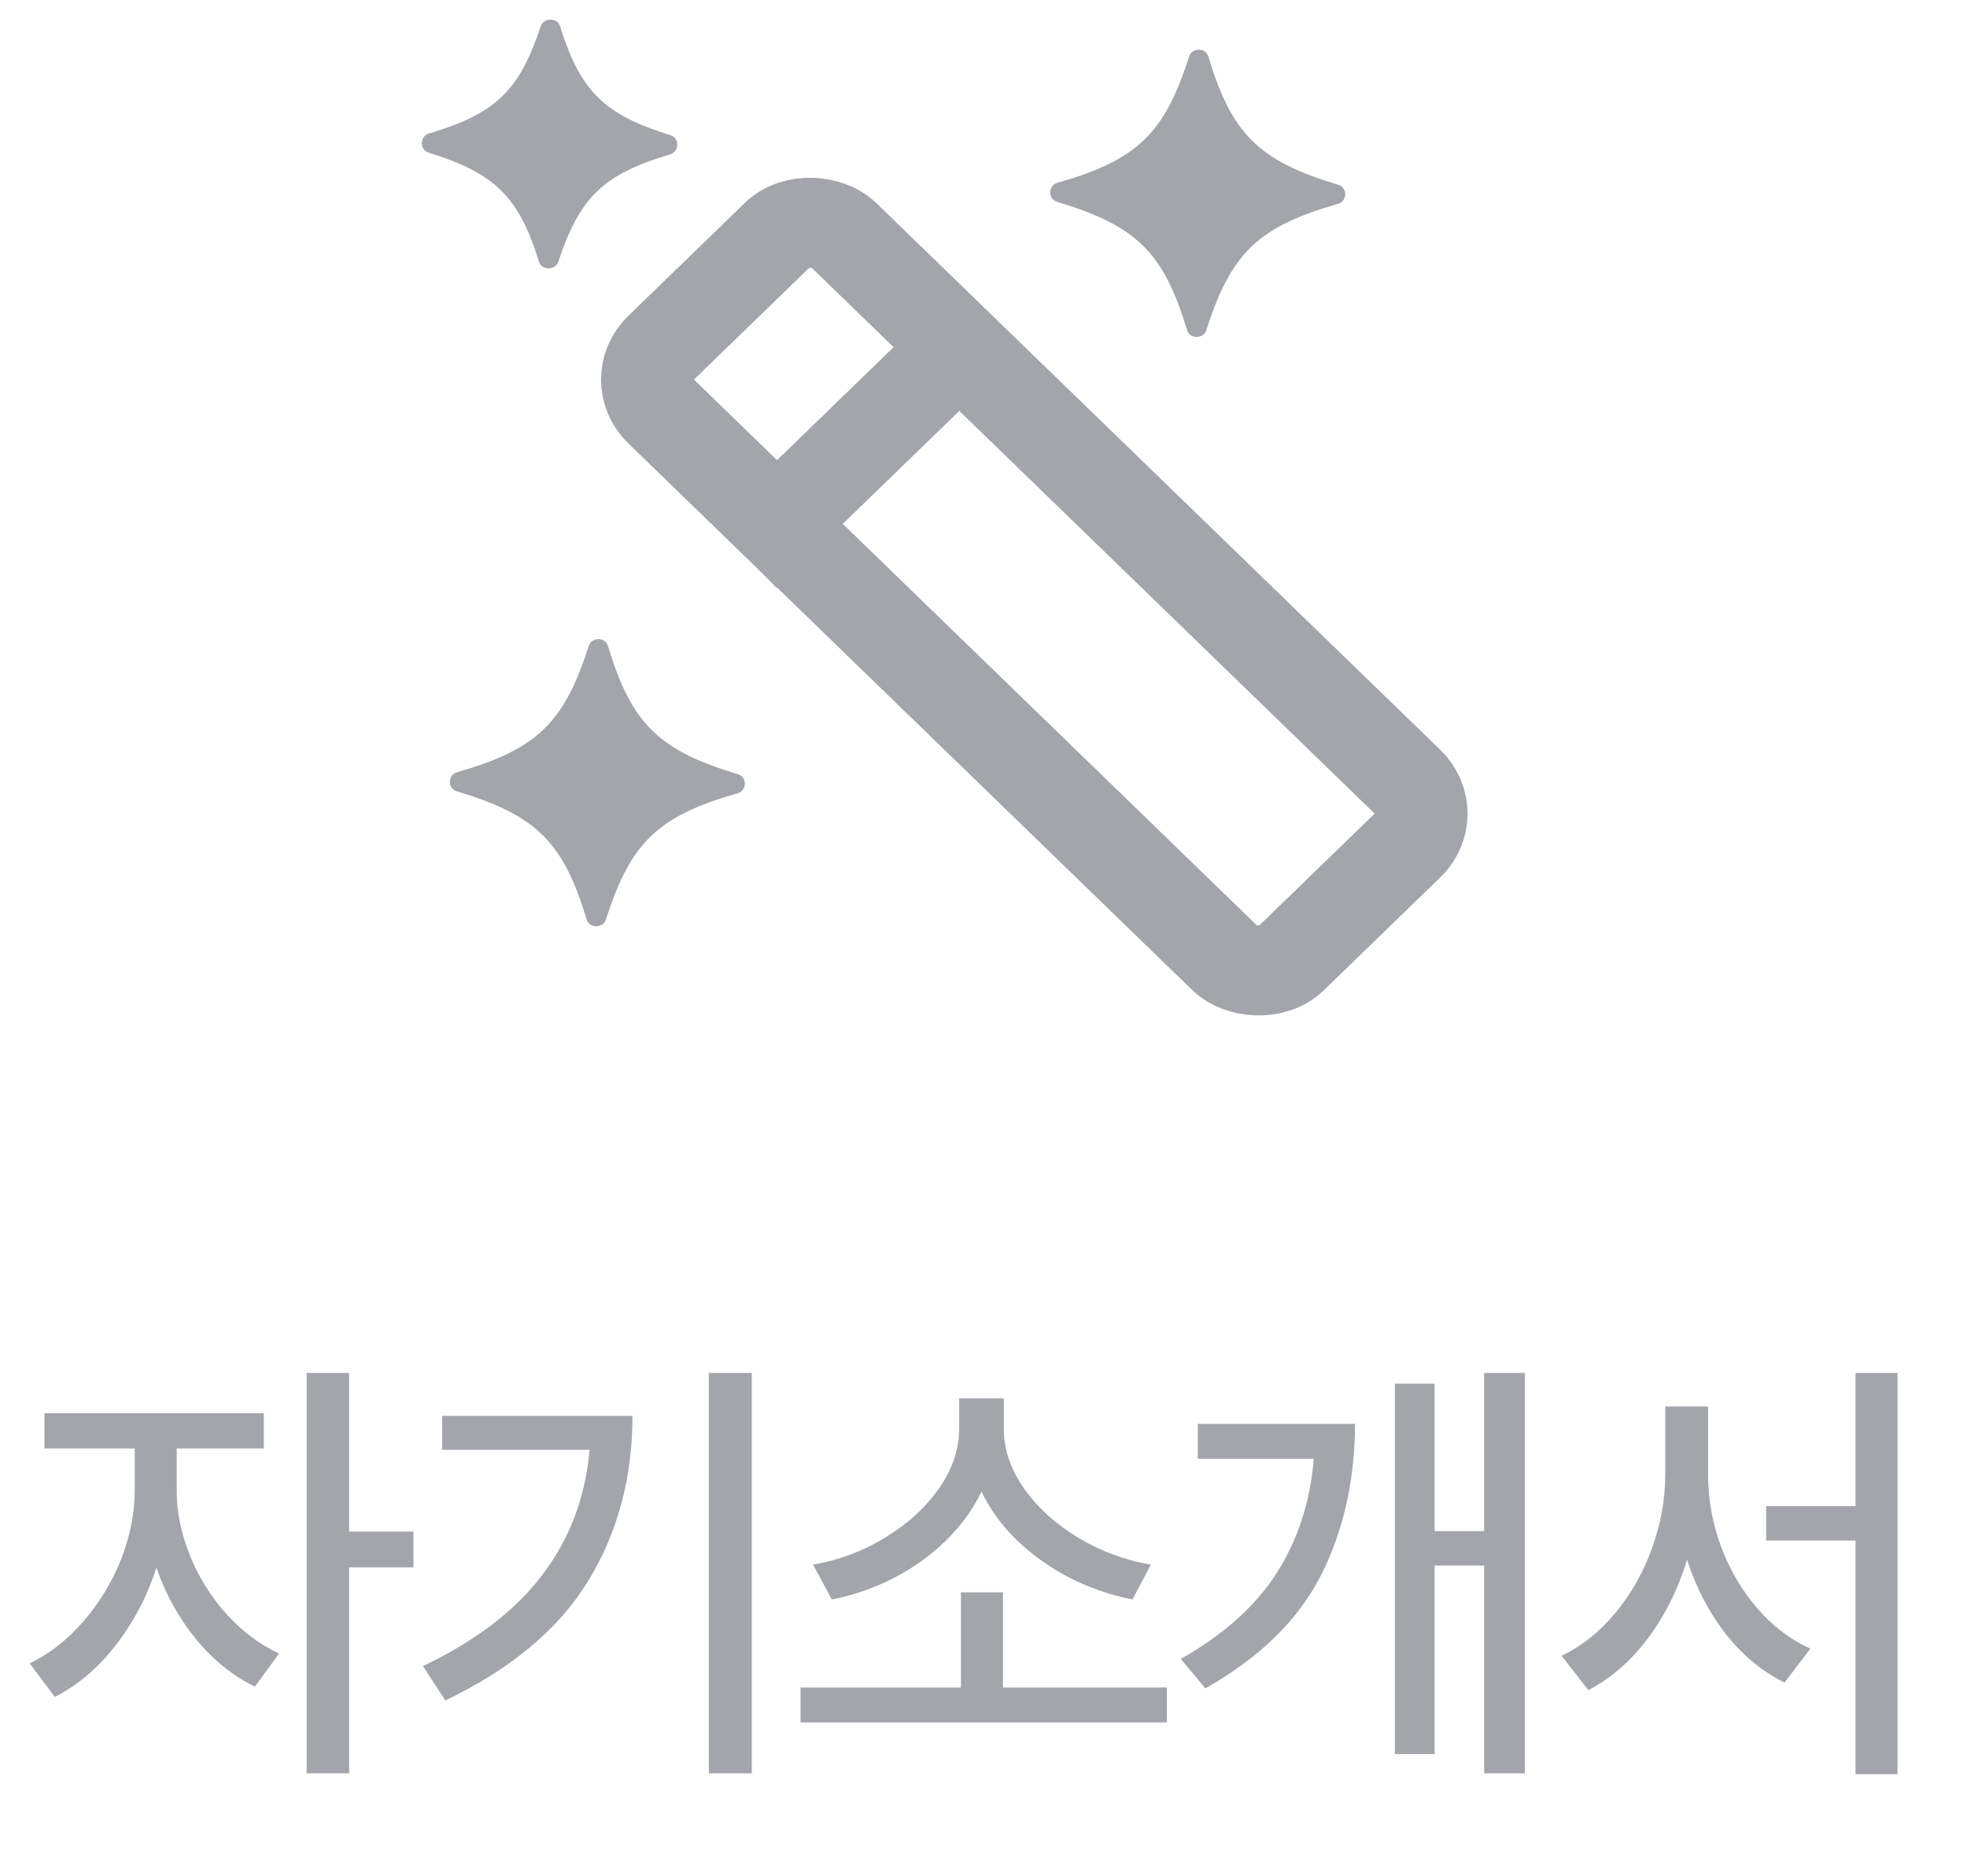
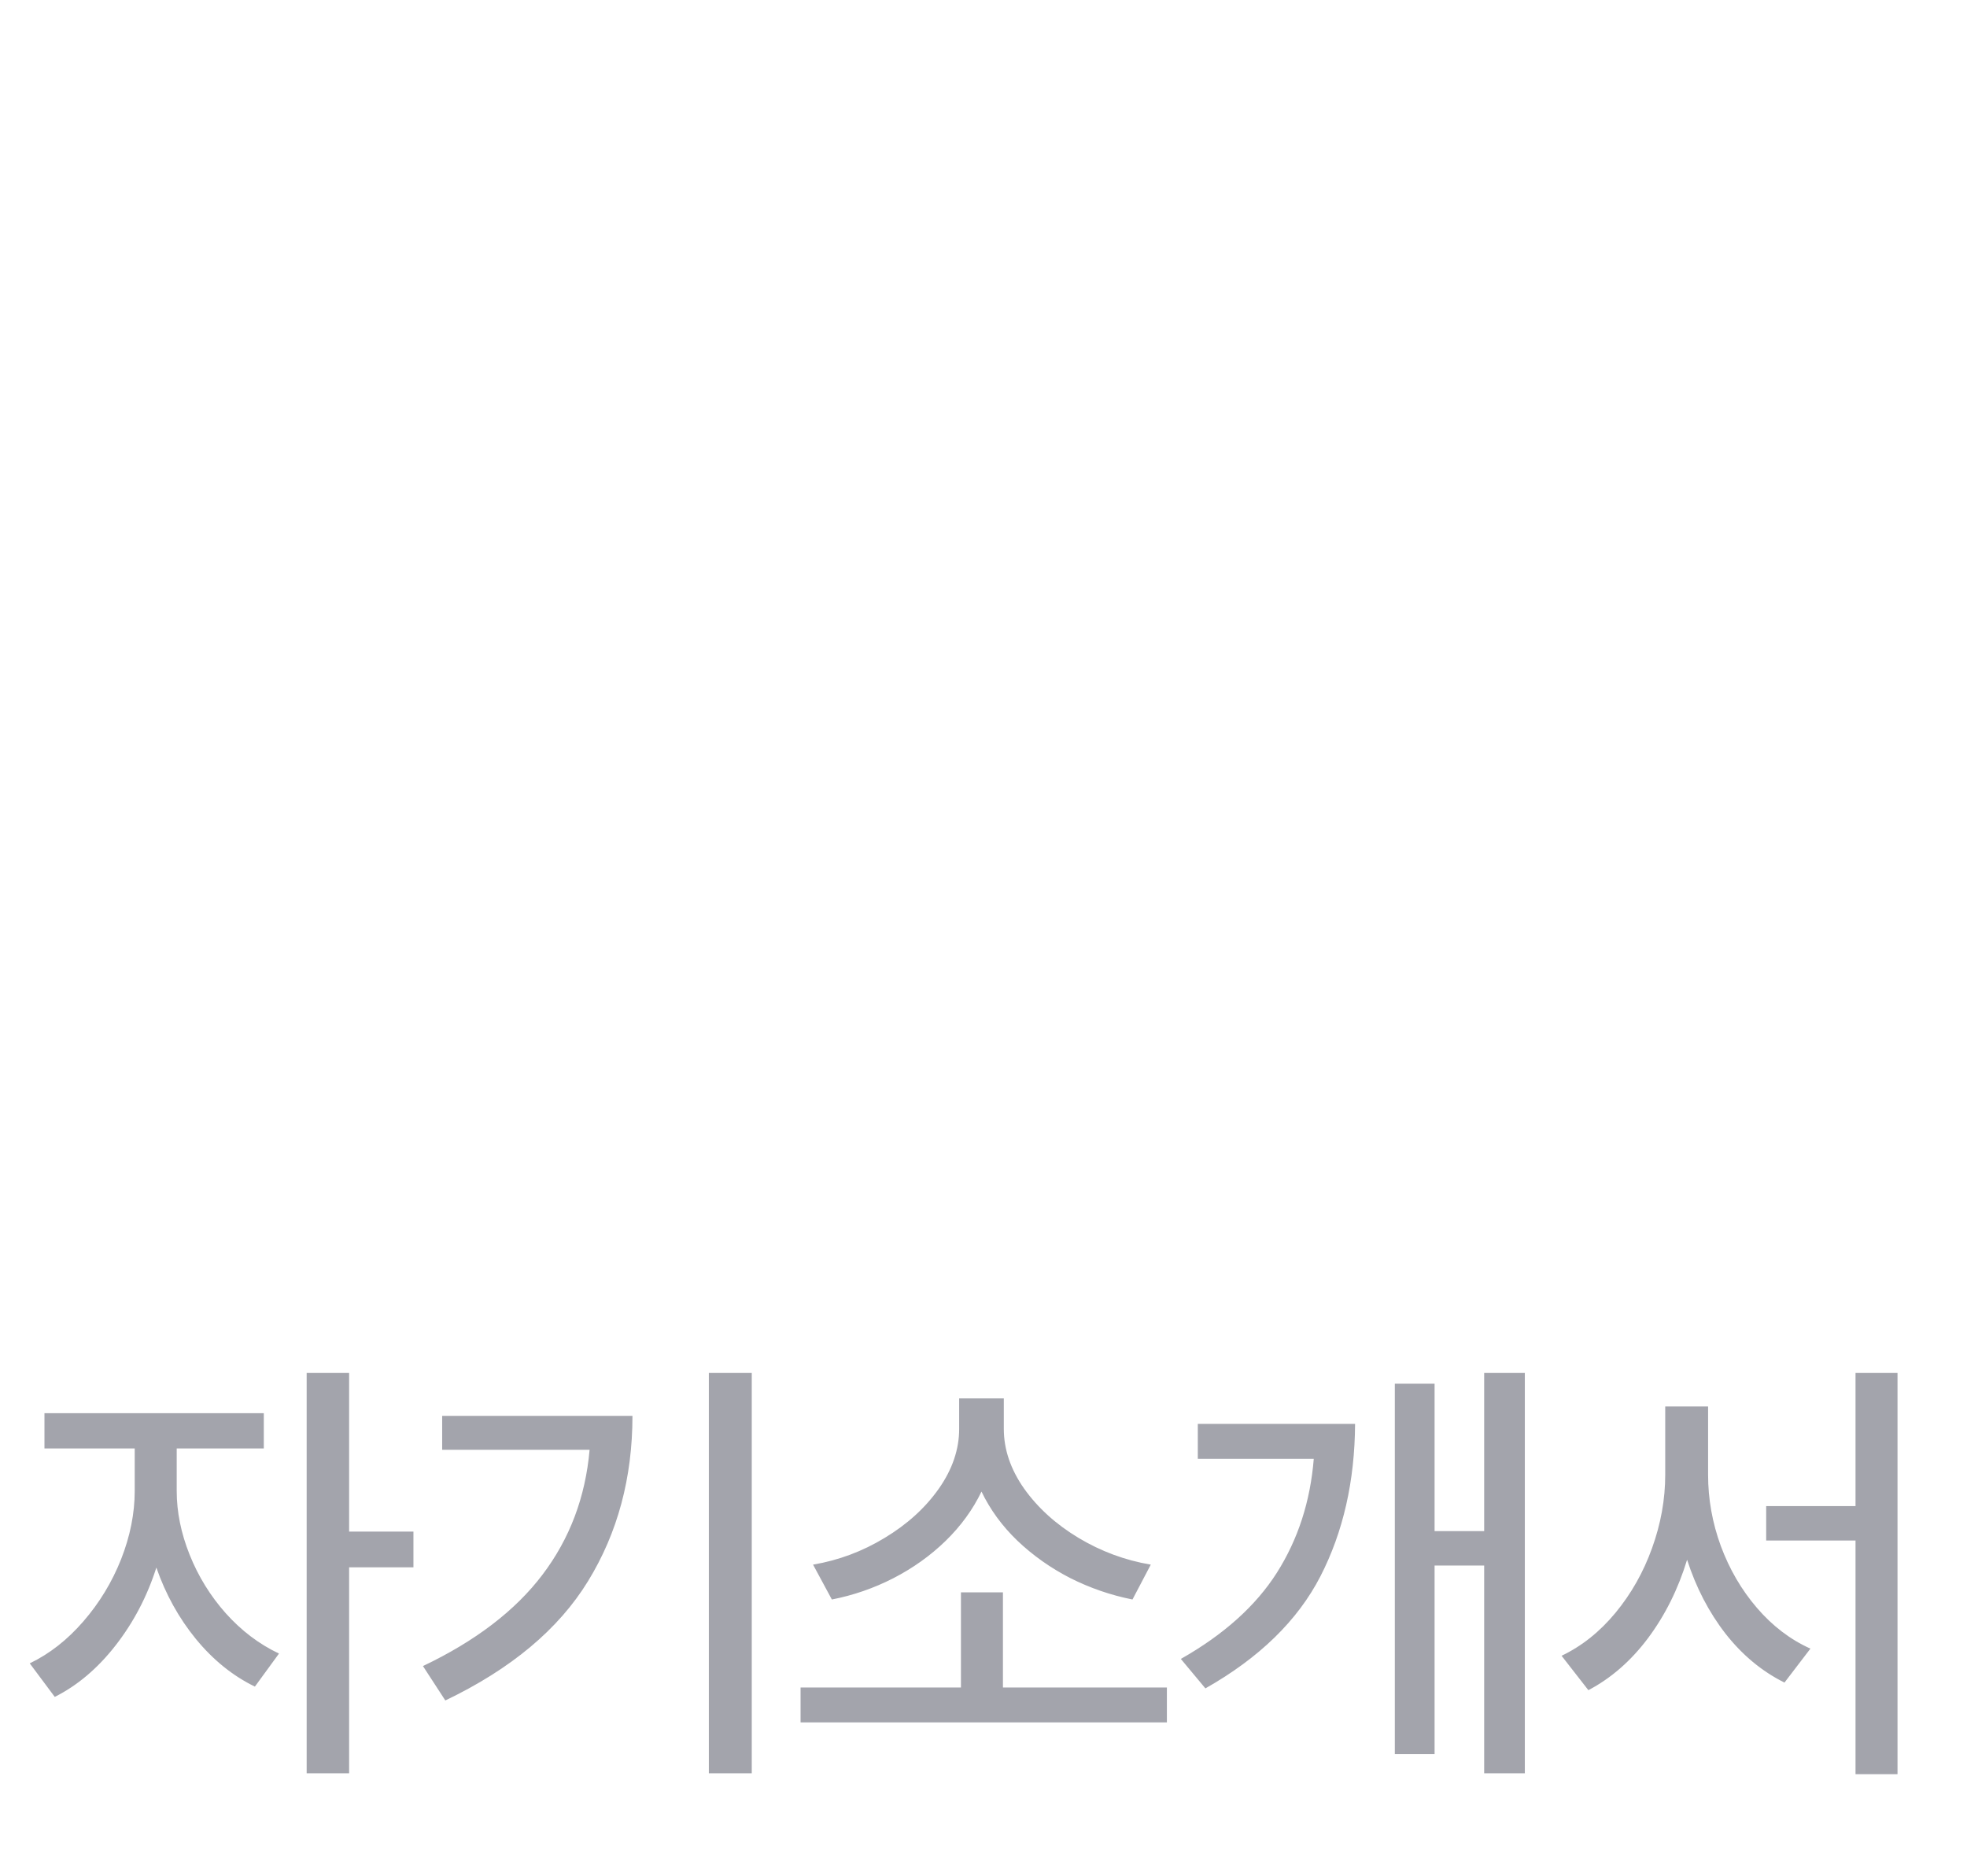
<svg xmlns="http://www.w3.org/2000/svg" width="43" height="41" viewBox="0 0 43 41" fill="none">
  <g clip-path="url(#clip0_2437_437)">
    <path d="M14.659 2.956C14.858 3.017 14.851 3.315 14.649 3.375C13.197 3.804 12.67 4.309 12.207 5.717C12.143 5.912 11.844 5.915 11.783 5.72C11.34 4.3 10.822 3.786 9.368 3.336C9.169 3.275 9.176 2.977 9.377 2.917C10.83 2.489 11.357 1.983 11.819 0.576C11.884 0.38 12.182 0.378 12.243 0.573C12.686 1.992 13.205 2.506 14.659 2.956Z" fill="#A3A4AC" />
    <path d="M16.136 16.924C16.336 16.984 16.329 17.28 16.127 17.338C14.383 17.837 13.786 18.41 13.246 20.099C13.184 20.295 12.886 20.297 12.827 20.102C12.312 18.4 11.724 17.818 9.98 17.294C9.78 17.234 9.787 16.937 9.989 16.879C11.733 16.38 12.33 15.808 12.87 14.119C12.932 13.922 13.23 13.92 13.289 14.115C13.804 15.818 14.392 16.4 16.136 16.924Z" fill="#A3A4AC" />
-     <path d="M29.261 4.041C29.461 4.101 29.454 4.398 29.252 4.455C27.508 4.954 26.911 5.527 26.371 7.216C26.309 7.412 26.011 7.415 25.952 7.219C25.437 5.517 24.849 4.935 23.105 4.411C22.905 4.351 22.912 4.054 23.114 3.996C24.858 3.498 25.455 2.925 25.994 1.236C26.057 1.04 26.355 1.037 26.414 1.233C26.929 2.935 27.517 3.517 29.261 4.041Z" fill="#A3A4AC" />
-     <rect width="5.548" height="19.178" rx="1" transform="matrix(0.718 -0.696 0.718 0.696 13.734 8.297)" stroke="#A3A4AC" stroke-width="2" />
-     <path d="M17 11.437L20.918 7.641" stroke="#A3A4AC" stroke-width="2" stroke-linecap="square" />
  </g>
  <path d="M3.863 32.588C3.863 33.047 3.957 33.512 4.146 33.984C4.335 34.456 4.598 34.883 4.937 35.264C5.279 35.645 5.666 35.938 6.099 36.143L5.572 36.865C5.09 36.631 4.66 36.284 4.283 35.825C3.908 35.366 3.62 34.845 3.418 34.263C3.217 34.894 2.919 35.462 2.525 35.967C2.134 36.468 1.691 36.842 1.197 37.09L0.65 36.357C1.083 36.149 1.473 35.843 1.822 35.44C2.173 35.036 2.448 34.583 2.647 34.082C2.845 33.578 2.945 33.079 2.945 32.588V31.66H0.972V30.889H5.767V31.66H3.863V32.588ZM7.632 33.477H9.038V34.258H7.632V38.76H6.704V30.01H7.632V33.477ZM16.434 38.76H15.496V30.01H16.434V38.76ZM13.826 30.947C13.826 32.301 13.502 33.506 12.855 34.56C12.21 35.612 11.17 36.481 9.735 37.168L9.246 36.416C10.395 35.869 11.266 35.203 11.859 34.419C12.454 33.634 12.798 32.725 12.889 31.689H9.666V30.947H13.826ZM25.509 37.647H17.501V36.885H21.007V34.805H21.925V36.885H25.509V37.647ZM21.944 31.23C21.944 31.68 22.092 32.116 22.389 32.539C22.688 32.959 23.084 33.317 23.575 33.613C24.07 33.91 24.597 34.105 25.157 34.199L24.757 34.961C24.282 34.867 23.828 34.71 23.395 34.492C22.965 34.271 22.581 33.999 22.242 33.677C21.907 33.355 21.645 32.996 21.456 32.602C21.267 32.996 21.005 33.356 20.67 33.682C20.338 34.004 19.957 34.276 19.527 34.497C19.101 34.715 18.653 34.87 18.185 34.961L17.774 34.199C18.331 34.105 18.854 33.91 19.342 33.613C19.833 33.317 20.227 32.959 20.523 32.539C20.82 32.116 20.968 31.68 20.968 31.23V30.566H21.944V31.23ZM33.334 38.76H32.445V34.219H31.361V38.34H30.492V30.244H31.361V33.467H32.445V30.01H33.334V38.76ZM29.623 31.123C29.616 32.373 29.364 33.483 28.866 34.453C28.368 35.42 27.53 36.237 26.351 36.904L25.814 36.26C26.752 35.729 27.452 35.101 27.914 34.375C28.376 33.646 28.645 32.816 28.72 31.885H26.185V31.123H29.623ZM37.34 32.236C37.34 32.767 37.433 33.286 37.619 33.794C37.808 34.302 38.071 34.753 38.41 35.147C38.748 35.54 39.137 35.837 39.577 36.035L39.01 36.777C38.519 36.533 38.089 36.177 37.721 35.708C37.357 35.239 37.077 34.7 36.881 34.092C36.686 34.733 36.401 35.304 36.027 35.806C35.653 36.304 35.218 36.683 34.723 36.943L34.137 36.191C34.58 35.98 34.972 35.667 35.314 35.254C35.659 34.837 35.926 34.365 36.115 33.838C36.307 33.307 36.403 32.773 36.403 32.236V30.742H37.34V32.236ZM41.481 38.779H40.563V33.672H38.61V32.92H40.563V30.01H41.481V38.779Z" fill="#A3A4AC" />
  <defs>
    <clipPath id="clip0_2437_437">
-       <rect width="24" height="24" fill="white" transform="translate(9 0.43)" />
-     </clipPath>
+       </clipPath>
  </defs>
</svg>